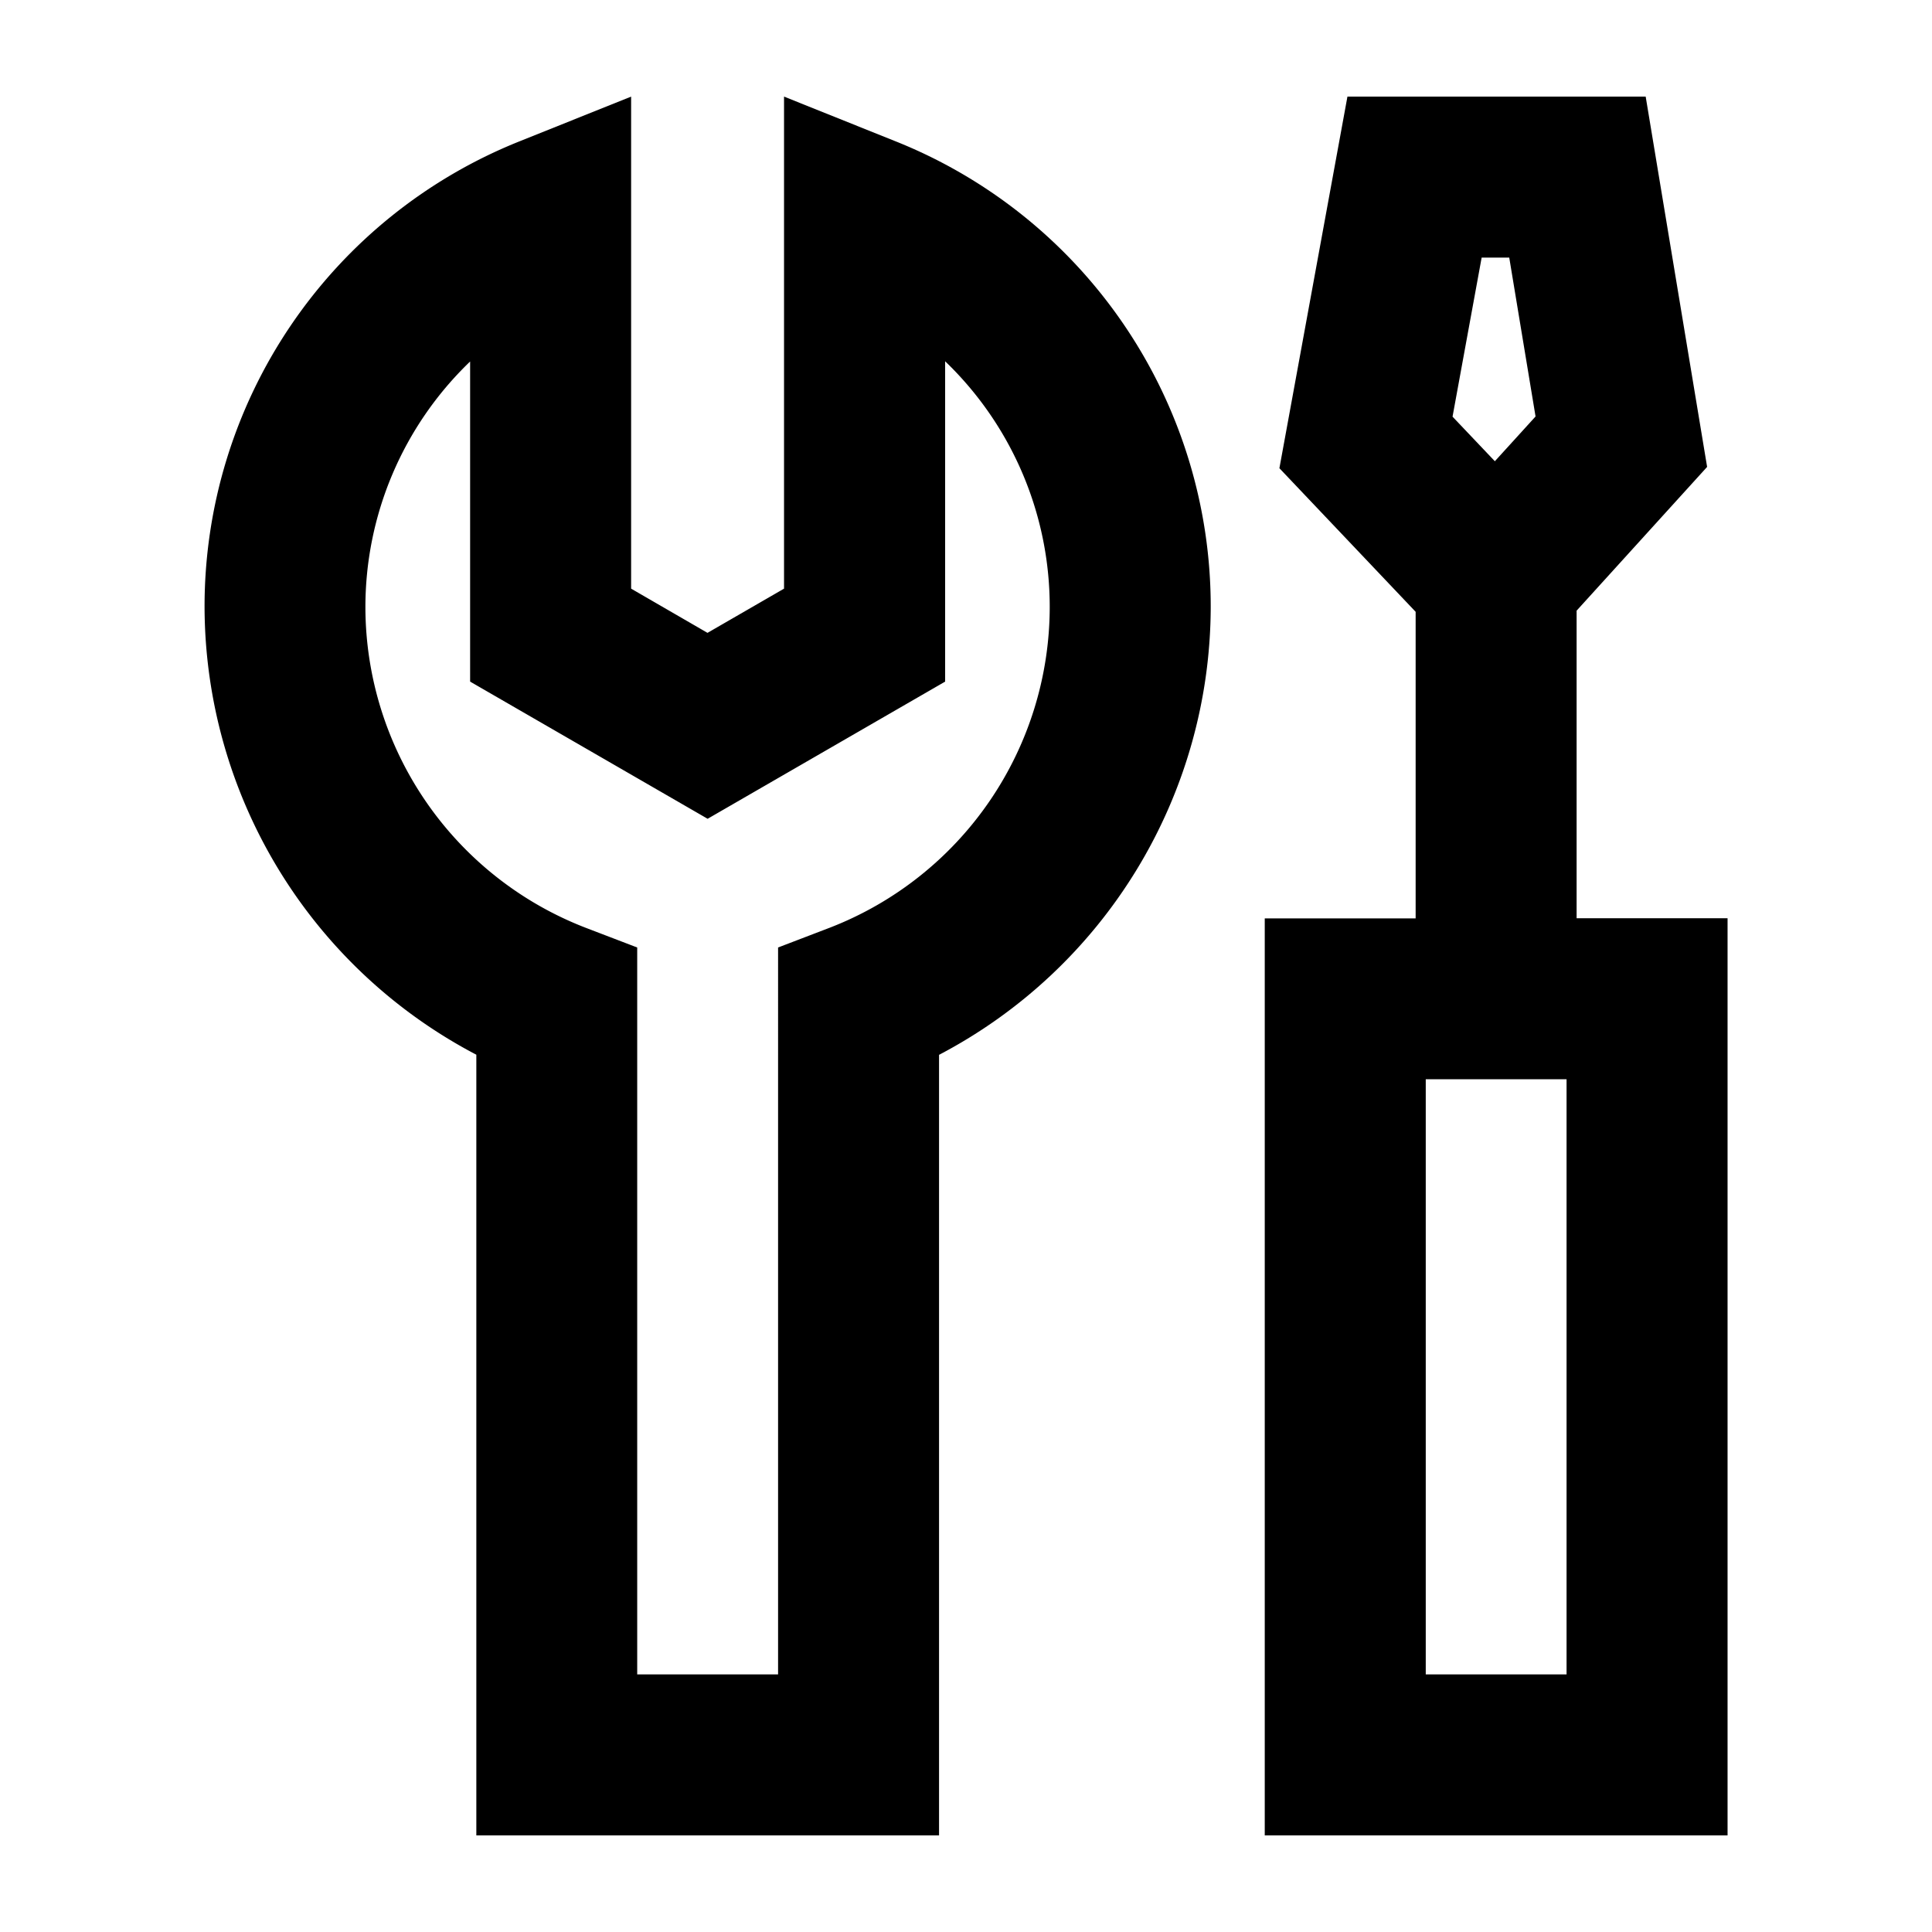
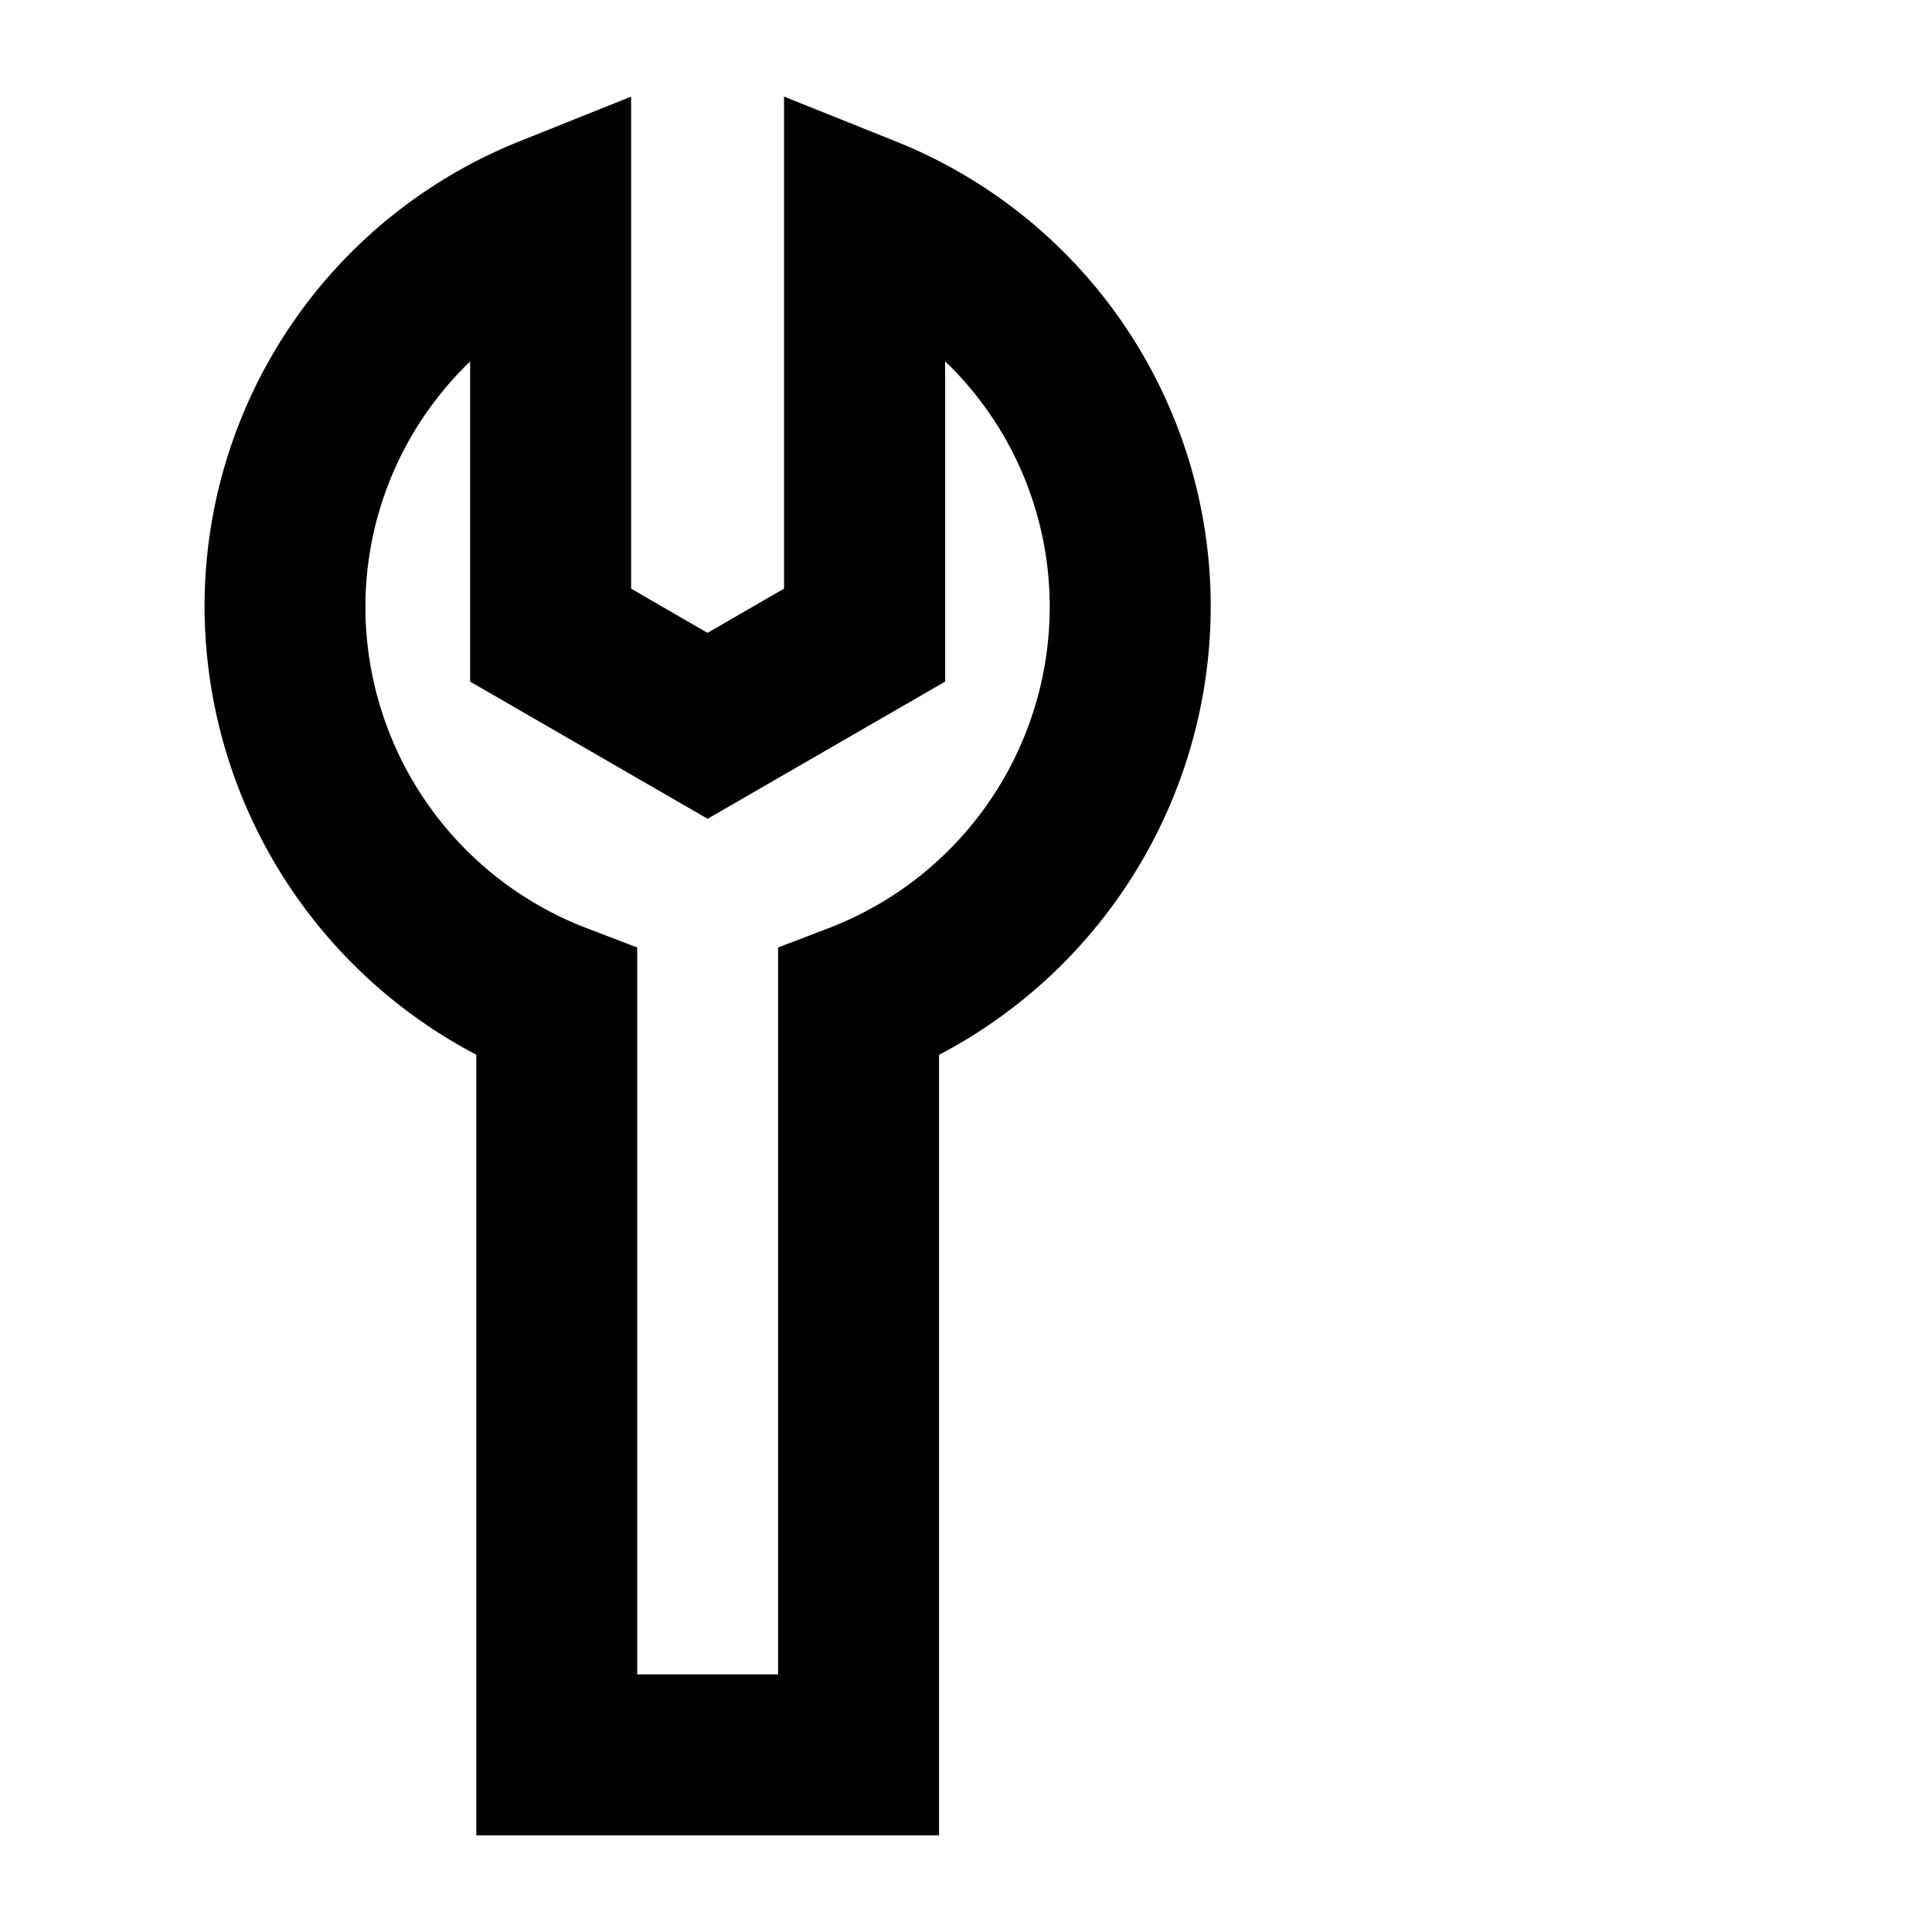
<svg xmlns="http://www.w3.org/2000/svg" id="Icons" viewBox="0 0 60 60">
  <title>General_89_T89</title>
  <g>
-     <path d="M48.963,28.517V18.965L53.016,14.5,51.108,3H41.846L39.733,14.541,43.964,19v9.521H39.278V57H53.651V28.517ZM46.014,8h.857l.817,4.934-1.264,1.39L45.11,12.94Zm2.637,44H44.278V33.517h4.373Z" />
    <path d="M27.779,4.375,24.349,3V18.281l-2.377,1.373L19.6,18.281V3l-3.43,1.375a15.555,15.555,0,0,0-9.817,14.5,15.737,15.737,0,0,0,8.44,13.88V57H29.163V32.759A15.738,15.738,0,0,0,37.6,18.879,15.558,15.558,0,0,0,27.779,4.375ZM25.771,28.81l-1.607.615V52H19.789V29.425l-1.607-.615a10.69,10.69,0,0,1-6.834-9.931A10.572,10.572,0,0,1,14.6,11.227v9.941l7.376,4.26,7.376-4.26V11.22A10.572,10.572,0,0,1,32.6,18.879,10.69,10.69,0,0,1,25.771,28.81Z" />
  </g>
</svg>